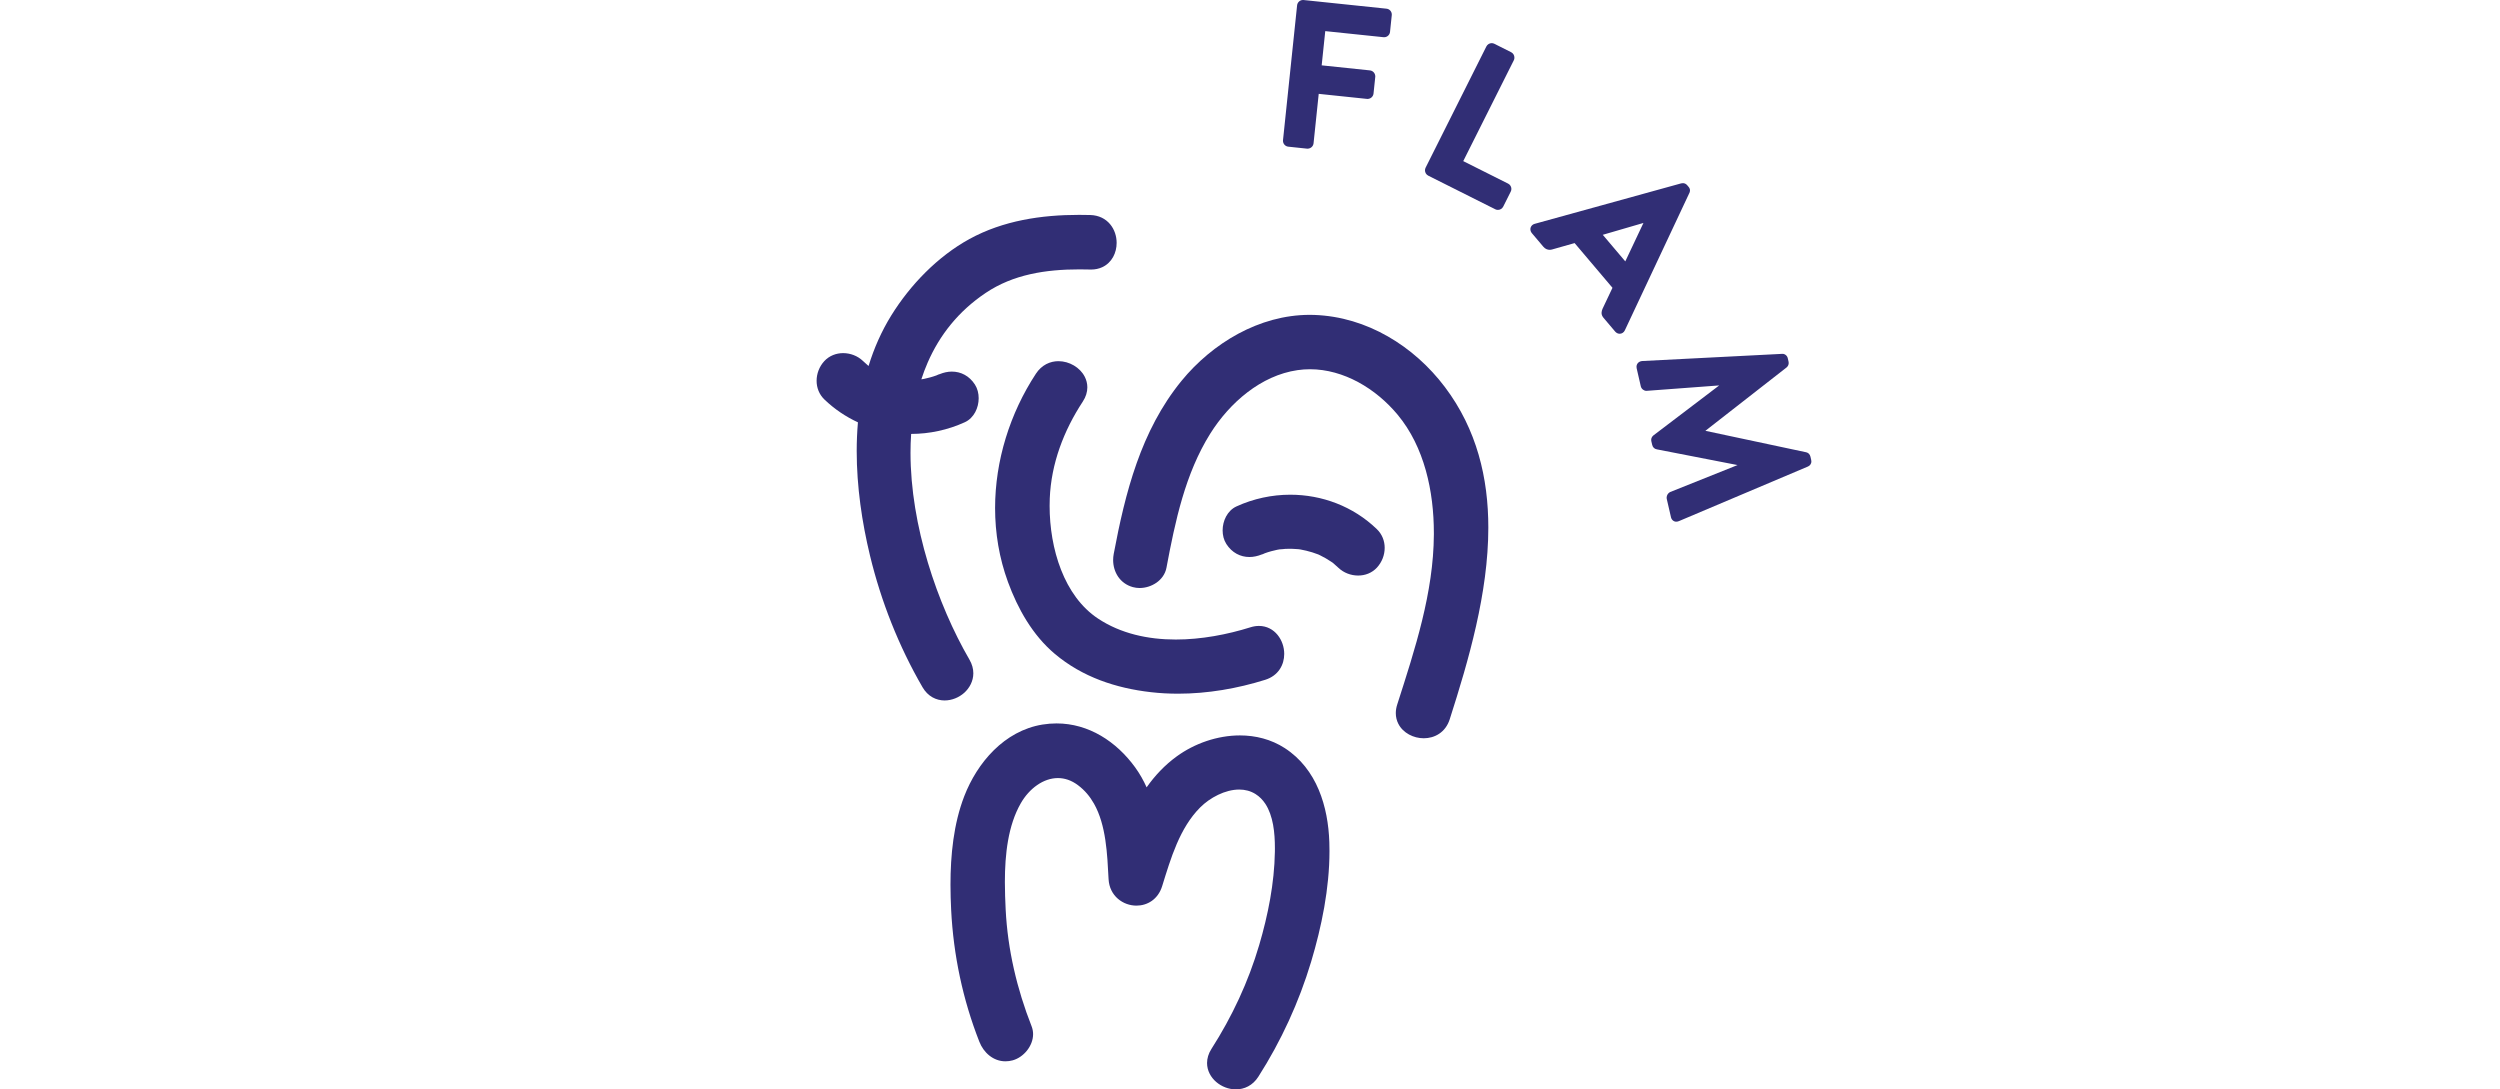
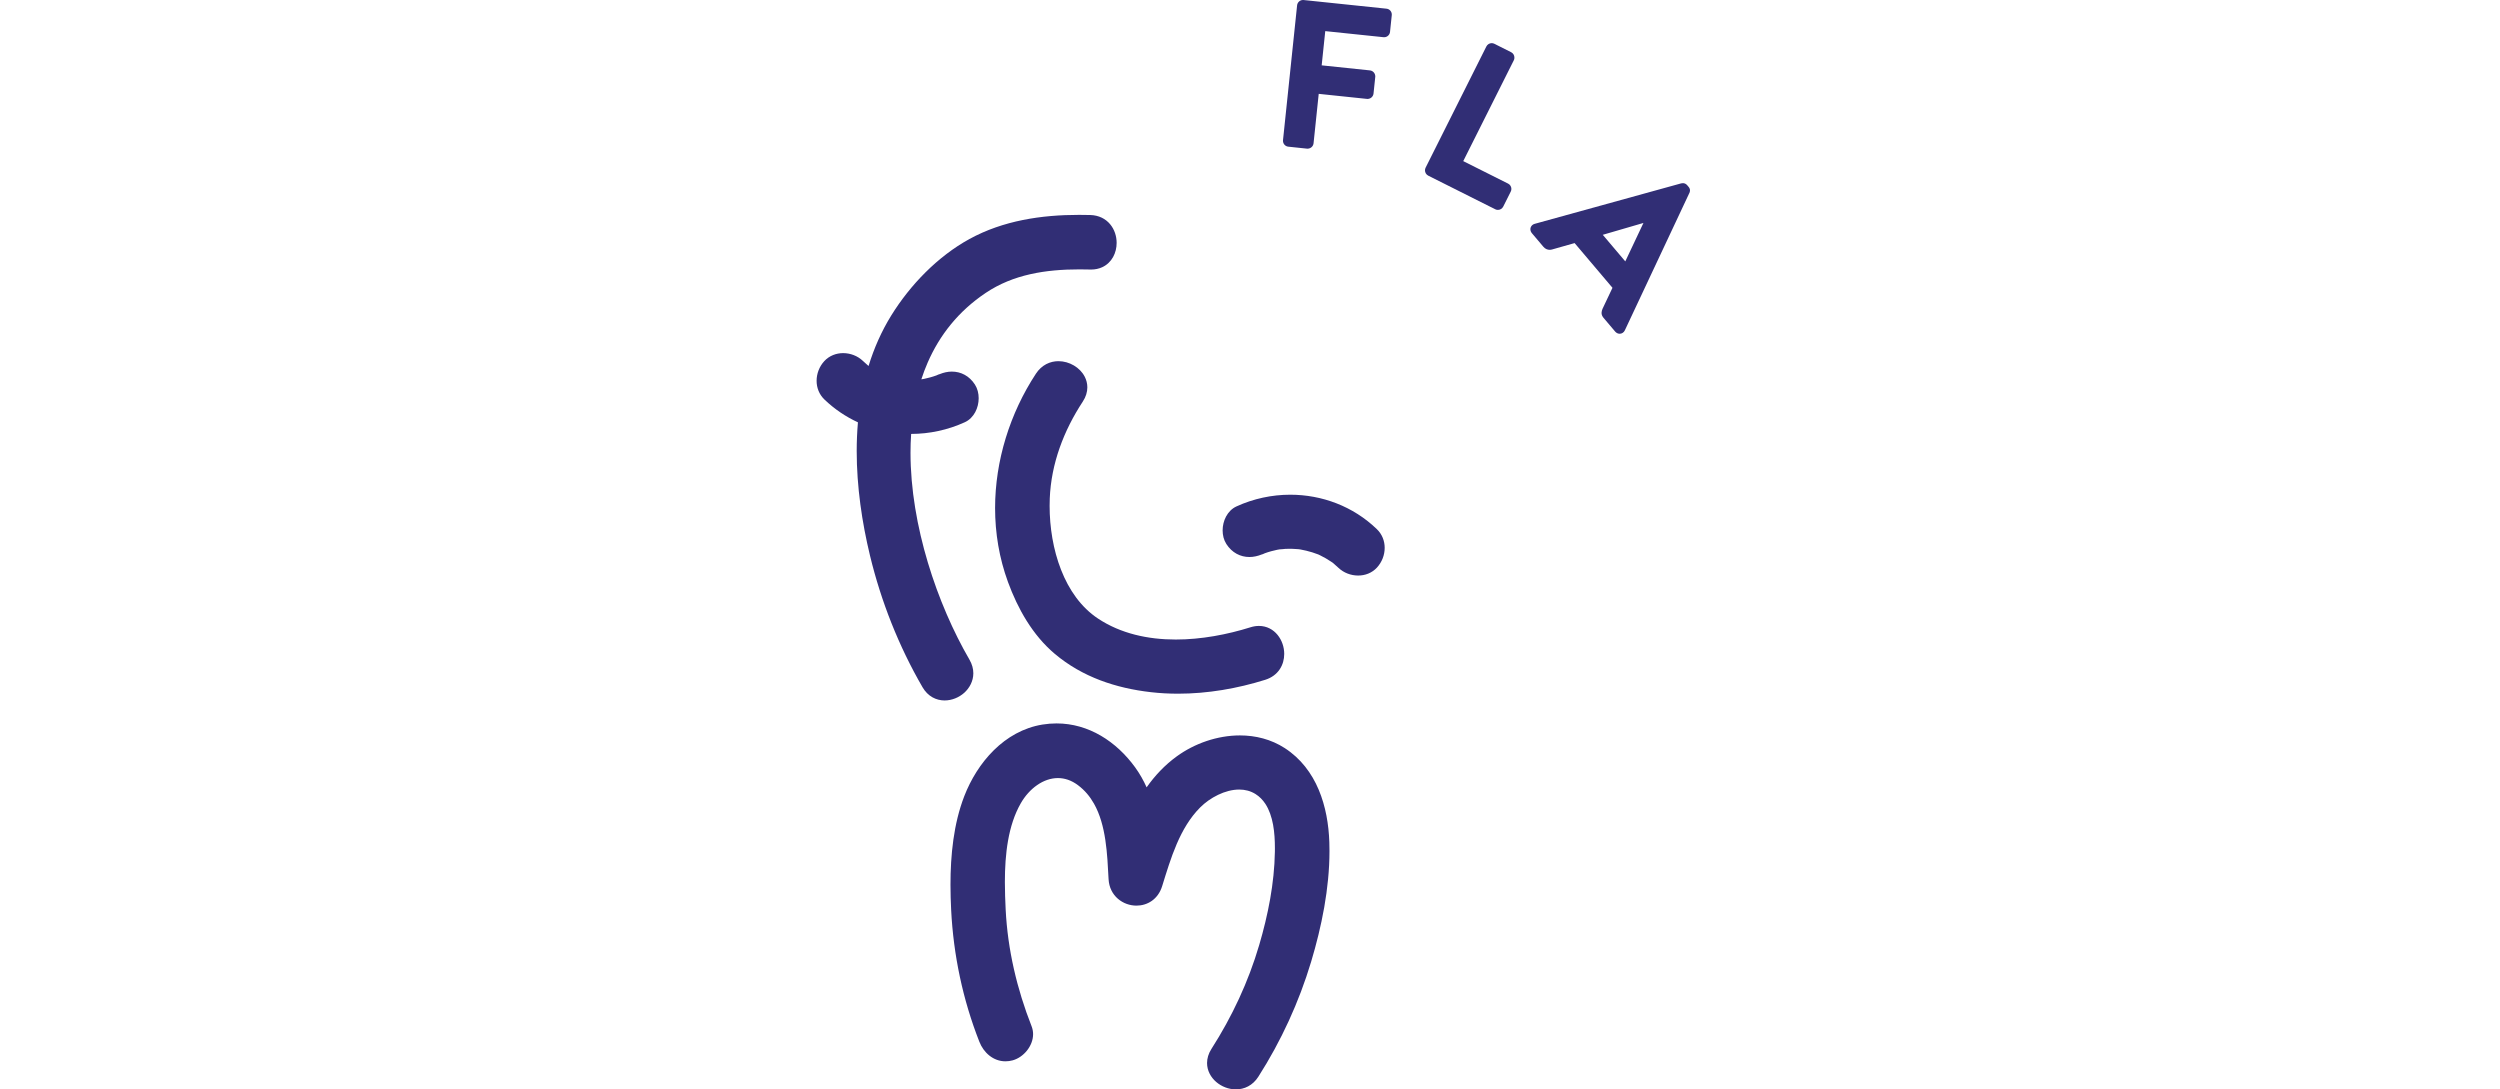
<svg xmlns="http://www.w3.org/2000/svg" version="1.1" id="Layer_1" x="0px" y="0px" viewBox="0 0 860.4 374.95" style="enable-background:new 0 0 860.4 374.95;" xml:space="preserve">
  <style type="text/css">
	.st0{fill:#FBCBC1;}
	.st1{fill:#1D1D1B;}
	.st2{fill:#F59682;}
	.st3{fill:#312D75;}
	.st4{clip-path:url(#SVGID_00000164480076471823595900000006195458158626016937_);}
	.st5{fill:#FAC1B5;}
	.st6{clip-path:url(#SVGID_00000000190501086019044840000014241573537936496575_);}
	.st7{clip-path:url(#SVGID_00000160899155690605156790000014394197585450500494_);}
	.st8{fill:#312E75;}
	.st9{fill:#F69883;}
	.st10{clip-path:url(#SVGID_00000065052369206221553860000009030143006280321955_);}
	.st11{fill:#FACAC0;}
	.st12{clip-path:url(#SVGID_00000144332632371332544730000004927059491469033398_);}
	.st13{clip-path:url(#SVGID_00000143606892619821108450000011330207963638565282_);}
	.st14{fill:#F19886;}
	.st15{clip-path:url(#SVGID_00000022529569175677415110000016379828753306172858_);fill:#FFFFFF;}
	.st16{clip-path:url(#SVGID_00000022529569175677415110000016379828753306172858_);fill:#231F20;}
	.st17{fill:#FFFFFF;}
	.st18{clip-path:url(#SVGID_00000124882474034126278520000015026647994589829806_);fill:#FFFFFF;}
	.st19{clip-path:url(#SVGID_00000124882474034126278520000015026647994589829806_);fill:#231F20;}
	
		.st20{clip-path:url(#SVGID_00000124882474034126278520000015026647994589829806_);fill:none;stroke:#231F20;stroke-width:2;stroke-miterlimit:10;}
	.st21{fill:none;stroke:#B1B1B1;stroke-width:2;stroke-dasharray:12.133,12.133;}
	
		.st22{clip-path:url(#SVGID_00000048459345318917870360000002637260543763347074_);fill:none;stroke:#B1B1B1;stroke-width:2;stroke-dasharray:12.065,12.065;}
	
		.st23{clip-path:url(#SVGID_00000067920859403431644730000006473705257620689299_);fill:none;stroke:#B1B1B1;stroke-width:2;stroke-dasharray:12.065,12.065;}
	.st24{clip-path:url(#SVGID_00000067920859403431644730000006473705257620689299_);fill:none;stroke:#B1B1B1;stroke-width:2;}
	.st25{clip-path:url(#SVGID_00000067920859403431644730000006473705257620689299_);fill:#1D1D1B;}
	.st26{fill:#B1B1B1;}
	.st27{clip-path:url(#SVGID_00000107568796415054193600000011332900361132946597_);}
</style>
  <g>
    <g>
      <path class="st8" d="M334.98,231.71c0-1.52-0.42-3.12-1.33-4.68c-11.12-19.17-20.29-46.19-20.29-71.2c0-2.18,0.07-4.34,0.22-6.49    c6.27-0.01,12.59-1.34,18.48-4.03c1.6-0.73,2.79-2.01,3.58-3.47c0.78-1.47,1.18-3.13,1.18-4.79c0-1.65-0.4-3.3-1.29-4.7    c-0.95-1.47-2.15-2.6-3.52-3.35c-1.37-0.75-2.88-1.11-4.42-1.11c-1.41,0-2.83,0.32-4.21,0.88l-0.37,0.11l-0.44,0.19l-0.17,0.08    l-0.05,0.02l-0.01,0.01c-0.73,0.27-1.48,0.5-2.23,0.71c-0.67,0.19-1.35,0.35-2.03,0.49c-0.26,0.05-0.54,0.1-0.84,0.15l-0.1,0.01    h-0.04h-0.01c0.64-1.97,1.36-3.89,2.18-5.77c4.11-9.42,10.55-17.65,19.98-23.97c4.73-3.17,9.86-5.19,15.28-6.42    c5.42-1.23,11.13-1.67,16.98-1.67c1.21,0,2.43,0.02,3.65,0.05l0.31,0.01c1.42,0,2.71-0.28,3.83-0.79    c1.68-0.76,2.96-2.04,3.78-3.52c0.82-1.48,1.22-3.17,1.22-4.86c0-2.29-0.73-4.62-2.25-6.44c-0.76-0.91-1.73-1.69-2.87-2.24    c-1.15-0.55-2.47-0.88-3.94-0.92c-1.29-0.03-2.57-0.05-3.86-0.05c-12.94,0-26.08,1.93-37.74,8.31    c-10.94,6-20.38,15.79-26.88,26.27c-3.4,5.49-5.97,11.34-7.83,17.41l-0.21-0.15c-0.62-0.56-1.22-1.06-1.74-1.57    c-1.84-1.76-4.32-2.68-6.8-2.69c-2.34,0-4.75,0.86-6.49,2.75c-1.72,1.87-2.65,4.32-2.65,6.78c-0.01,2.32,0.86,4.69,2.72,6.46    c3.44,3.3,7.34,5.91,11.5,7.83c-0.28,3.29-0.42,6.6-0.42,9.9c0,12.26,1.82,24.55,4.57,35.94c3.82,15.81,9.91,31.23,18.08,45.32    c0.9,1.56,2.08,2.72,3.41,3.47c1.33,0.75,2.78,1.09,4.2,1.09c2.5-0.01,4.93-1.01,6.78-2.66    C333.68,236.76,334.98,234.41,334.98,231.71" />
      <path class="st8" d="M372.66,138.2c1.06-1.61,1.56-3.29,1.56-4.9c0-1.3-0.33-2.53-0.88-3.62c-0.84-1.64-2.17-2.97-3.75-3.9    c-1.58-0.93-3.41-1.47-5.3-1.48c-1.42,0-2.87,0.32-4.22,1.02c-1.34,0.71-2.57,1.8-3.54,3.28c-8.97,13.66-14.05,29.94-14.06,46.26    c0,8.6,1.42,17.2,4.43,25.43c3.36,9.17,8.42,18.25,16.13,24.75c9.49,7.99,21.06,11.81,33.08,13.18c3.1,0.36,6.22,0.52,9.34,0.52    c10.17,0,20.4-1.78,29.99-4.78c2.22-0.69,3.9-1.99,4.98-3.6c1.08-1.6,1.56-3.47,1.56-5.3c0-2.37-0.8-4.72-2.28-6.54    c-0.74-0.91-1.66-1.69-2.75-2.24c-1.08-0.55-2.33-0.86-3.67-0.86c-0.94,0-1.92,0.15-2.93,0.47c-7.99,2.5-16.93,4.21-25.69,4.21    c-9.59,0-18.96-2.04-26.77-7.22c-5.85-3.88-10.02-9.88-12.72-16.79c-2.71-6.9-3.93-14.68-3.93-21.95c0-0.88,0.02-1.74,0.05-2.6    C361.78,159.55,366.06,148.26,372.66,138.2" />
-       <path class="st8" d="M497.28,133.21c-5.31-7.04-12.01-13.08-19.65-17.44c-7.63-4.37-16.21-7.05-25.24-7.38    c-0.55-0.02-1.09-0.03-1.64-0.03c-8.67,0-17.05,2.44-24.58,6.49c-7.53,4.06-14.23,9.73-19.56,16.25    c-14,17.16-19.36,38.55-23.31,59.53c-0.13,0.7-0.2,1.4-0.2,2.1c0,2.05,0.57,4.06,1.71,5.74c1.14,1.67,2.87,2.99,5.07,3.59    c0.76,0.21,1.54,0.31,2.32,0.31c2.04,0,4.09-0.65,5.79-1.82c1.69-1.17,3.04-2.94,3.46-5.15c3.01-16.05,6.45-32.39,15.06-46.14    c3.33-5.32,7.71-10.35,12.82-14.26c5.11-3.91,10.94-6.7,17.22-7.61c1.44-0.21,2.88-0.31,4.3-0.31c5.8,0,11.48,1.67,16.64,4.46    c5.17,2.8,9.81,6.73,13.52,11.19c4.6,5.53,7.72,12.12,9.69,19.13c1.97,7.01,2.78,14.43,2.78,21.6l0,0.54    c-0.11,19.96-6.48,39.36-12.61,58.46c-0.33,1.02-0.49,2.02-0.49,2.97c0,1.33,0.31,2.57,0.86,3.65c0.82,1.62,2.15,2.87,3.69,3.71    c1.54,0.84,3.3,1.29,5.07,1.29c1.83,0,3.7-0.48,5.31-1.56c1.61-1.07,2.92-2.75,3.62-4.96c6.51-20.32,13.28-43.47,13.29-65.94    C512.23,164.54,508.29,147.81,497.28,133.21" />
      <path class="st8" d="M444.07,170.26c-6.29,0-12.62,1.33-18.53,4.03c-1.6,0.73-2.79,2.01-3.58,3.47c-0.78,1.47-1.18,3.13-1.18,4.78    c0,1.65,0.39,3.3,1.29,4.7c0.95,1.47,2.15,2.6,3.52,3.35c1.36,0.75,2.88,1.11,4.42,1.11c1.41,0,2.83-0.32,4.21-0.87l0.37-0.11    l0.44-0.19v0h0l0.17-0.08l0.05-0.02l0.01-0.01c0.73-0.27,1.48-0.5,2.23-0.71c0.67-0.19,1.35-0.35,2.03-0.49    c0.26-0.05,0.54-0.1,0.84-0.15l0.11-0.01l0.03,0l0.04,0c0.38,0,0.73-0.04,1.04-0.08c0.31-0.04,0.58-0.07,0.76-0.08    c0.48-0.02,0.96-0.03,1.44-0.03c0.3,0,0.61,0.01,0.92,0.01c0.7,0.02,1.4,0.06,2.09,0.12l0.23,0.03l0.31,0.04l0.13,0.02l0.05,0.01    l0.02,0c1.38,0.25,2.74,0.58,4.08,0.99c0.65,0.2,1.34,0.47,2.09,0.73l0.63,0.3c1.33,0.65,2.62,1.39,3.84,2.22l0.69,0.49    c0.62,0.57,1.22,1.07,1.75,1.57c1.84,1.75,4.32,2.68,6.8,2.68c2.35,0.01,4.75-0.85,6.49-2.75c1.72-1.88,2.65-4.32,2.65-6.78    c0.01-2.32-0.86-4.69-2.72-6.46C465.69,174.24,454.93,170.26,444.07,170.26" />
      <path class="st8" d="M453.85,271.8c-2.39-5.67-6.15-10.76-11.71-14.35c-4.68-3.02-10.04-4.35-15.41-4.35    c-7.78,0.01-15.6,2.75-21.75,7.22c-4.16,3.03-7.54,6.66-10.36,10.65c-1.07-2.39-2.37-4.7-3.95-6.88    c-3.23-4.45-7.22-8.22-11.79-10.89c-4.57-2.67-9.73-4.23-15.25-4.23c-1.59,0-3.2,0.13-4.84,0.39c-6.58,1.07-12.22,4.37-16.74,8.82    c-4.52,4.45-7.95,10.05-10.19,15.84c-3.67,9.52-4.74,20.21-4.74,30.47c0,2.94,0.09,5.84,0.23,8.67    c0.78,15.53,4.01,30.88,9.7,45.35c0.74,1.89,1.92,3.56,3.46,4.78c1.53,1.22,3.45,1.98,5.55,1.97c0.81,0,1.64-0.11,2.48-0.34    c1.92-0.54,3.62-1.76,4.9-3.35c1.26-1.59,2.11-3.56,2.11-5.66c0-0.89-0.16-1.79-0.5-2.67c-5.07-12.89-8.25-26.41-8.94-40.22    c-0.15-3.04-0.27-6.23-0.27-9.47c0-4.76,0.27-9.62,1.09-14.25c0.82-4.63,2.19-9.02,4.38-12.84c1.45-2.54,3.42-4.74,5.64-6.27    c2.22-1.54,4.68-2.41,7.15-2.41c2.27,0.01,4.58,0.71,6.9,2.45c2.35,1.76,4.13,3.91,5.51,6.36c2.08,3.67,3.23,8.02,3.91,12.53    c0.68,4.51,0.88,9.17,1.11,13.45c0.14,2.85,1.4,5.19,3.2,6.74c1.8,1.56,4.1,2.37,6.4,2.37c1.83,0,3.69-0.52,5.27-1.63    c1.58-1.11,2.86-2.81,3.55-5.02c1.51-4.85,3.02-9.89,5.04-14.58c2.02-4.69,4.54-9.03,8.05-12.55c1.65-1.66,3.81-3.22,6.17-4.35    c2.35-1.13,4.89-1.82,7.28-1.82c2,0,3.88,0.47,5.6,1.54c1.4,0.88,2.5,2.02,3.39,3.37c1.33,2.02,2.17,4.52,2.66,7.18    c0.49,2.66,0.63,5.46,0.63,8.05c0,0.45-0.01,0.89-0.01,1.33c-0.18,10.78-2.34,21.67-5.4,32.06c-3.73,12.68-9.31,24.59-16.43,35.73    c-1.03,1.6-1.51,3.27-1.51,4.86c0,2.63,1.3,4.92,3.14,6.51c1.85,1.59,4.27,2.55,6.78,2.56c1.42,0,2.87-0.32,4.22-1.04    c1.34-0.71,2.56-1.82,3.51-3.32c7.84-12.26,13.98-25.64,18.17-39.58c3.62-12.07,6.31-25.25,6.31-38.09c0-1.02-0.02-2.03-0.05-3.04    C457.3,283.75,456.24,277.48,453.85,271.8" />
      <path class="st8" d="M477.19,2.99l-28.53-2.98h0L448.44,0c-1.08,0-1.92,0.83-2.03,1.83l0.7,0.07l-0.7-0.07l-4.85,46.41l0,0    l-0.01,0.21c0,0.99,0.74,1.92,1.83,2.03l6.45,0.68h0l0.19,0.01c1.04-0.02,1.92-0.77,2.05-1.83l1.78-17.04l16.62,1.74l0.2,0.01    c1.04-0.02,1.91-0.78,2.04-1.83l0.6-5.75v0l0.01-0.19c-0.02-1.04-0.77-1.92-1.83-2.05l-16.62-1.74l1.23-11.78l20.05,2.09    l0.22,0.01c1.08,0,1.92-0.83,2.02-1.83l0.6-5.75l0.01-0.21C479.02,4.04,478.28,3.11,477.19,2.99" />
      <path class="st8" d="M520.1,17.98l-5.8-2.91c-0.29-0.15-0.61-0.22-0.92-0.22c-0.77,0-1.48,0.44-1.83,1.13l0,0L490.64,57.7    c-0.14,0.29-0.22,0.6-0.22,0.92c0,0.72,0.39,1.46,1.12,1.83l23.06,11.57c0.29,0.15,0.61,0.22,0.92,0.22    c0.77,0,1.48-0.44,1.83-1.13l0,0l2.59-5.17c0.15-0.29,0.22-0.6,0.22-0.92c0-0.72-0.39-1.46-1.13-1.83l-15.44-7.74l17.41-34.72    c0.14-0.28,0.21-0.59,0.2-0.88C521.21,19.09,520.82,18.36,520.1,17.98" />
      <path class="st8" d="M565.61,76.73l-6.25,13.23l-7.75-9.15L565.61,76.73z M581.42,66.43c0.1-0.24,0.21-0.53,0.21-0.89    c0.01-0.42-0.17-0.88-0.5-1.25l-0.46-0.54c-0.41-0.5-1-0.73-1.5-0.71l-0.57,0.07l-0.01,0L528.2,77.03l0.19,0.68l-0.19-0.68    c-0.88,0.23-1.51,1-1.5,1.87c0,0.48,0.19,0.96,0.53,1.37l3.96,4.68c0.61,0.73,1.43,1.03,2.15,1.03c0.35,0,0.67-0.07,0.97-0.16l0,0    l7.61-2.16l13.03,15.39l-3.39,7.16l-0.01,0.01c-0.21,0.49-0.36,0.96-0.36,1.46c-0.01,0.63,0.27,1.23,0.71,1.74l3.96,4.68    c0.41,0.49,0.99,0.77,1.57,0.77c0.75,0,1.45-0.46,1.78-1.19l22.19-47.24L581.42,66.43z" />
    </g>
    <g>
-       <path class="st8" d="M623.4,158.81l-0.06-0.52l-0.25-1.1c-0.09-0.41-0.28-0.77-0.55-1.04c-0.27-0.27-0.61-0.42-0.93-0.5l-0.01,0    l-34.68-7.38l27.95-21.81l0.01-0.01c0.44-0.36,0.72-0.92,0.72-1.52l-0.06-0.5l-0.25-1.1c-0.2-0.98-1.07-1.58-1.87-1.55l-0.17,0.01    l-48.05,2.46l-0.01,0c-0.55,0.05-1.05,0.25-1.41,0.61c-0.37,0.36-0.56,0.87-0.56,1.38l0.06,0.55l1.42,6.18    c0.12,0.49,0.41,0.87,0.75,1.13c0.34,0.26,0.74,0.42,1.18,0.42l0.12-0.01l24.93-1.86l-22.61,17.18l-0.01,0.01    c-0.39,0.31-0.79,0.85-0.79,1.56l0.06,0.49l0.29,1.23c0.18,0.86,0.86,1.43,1.58,1.52l0,0.01l27.79,5.41l-23.25,9.31l-0.04,0.02    c-0.63,0.37-1.1,1.04-1.12,1.91l0.05,0.41l1.44,6.25c0.17,0.88,0.92,1.61,1.85,1.59c0.33,0,0.65-0.09,0.97-0.23l0,0l44.29-18.74    l0,0C622.84,160.33,623.41,159.66,623.4,158.81" />
-     </g>
+       </g>
  </g>
</svg>